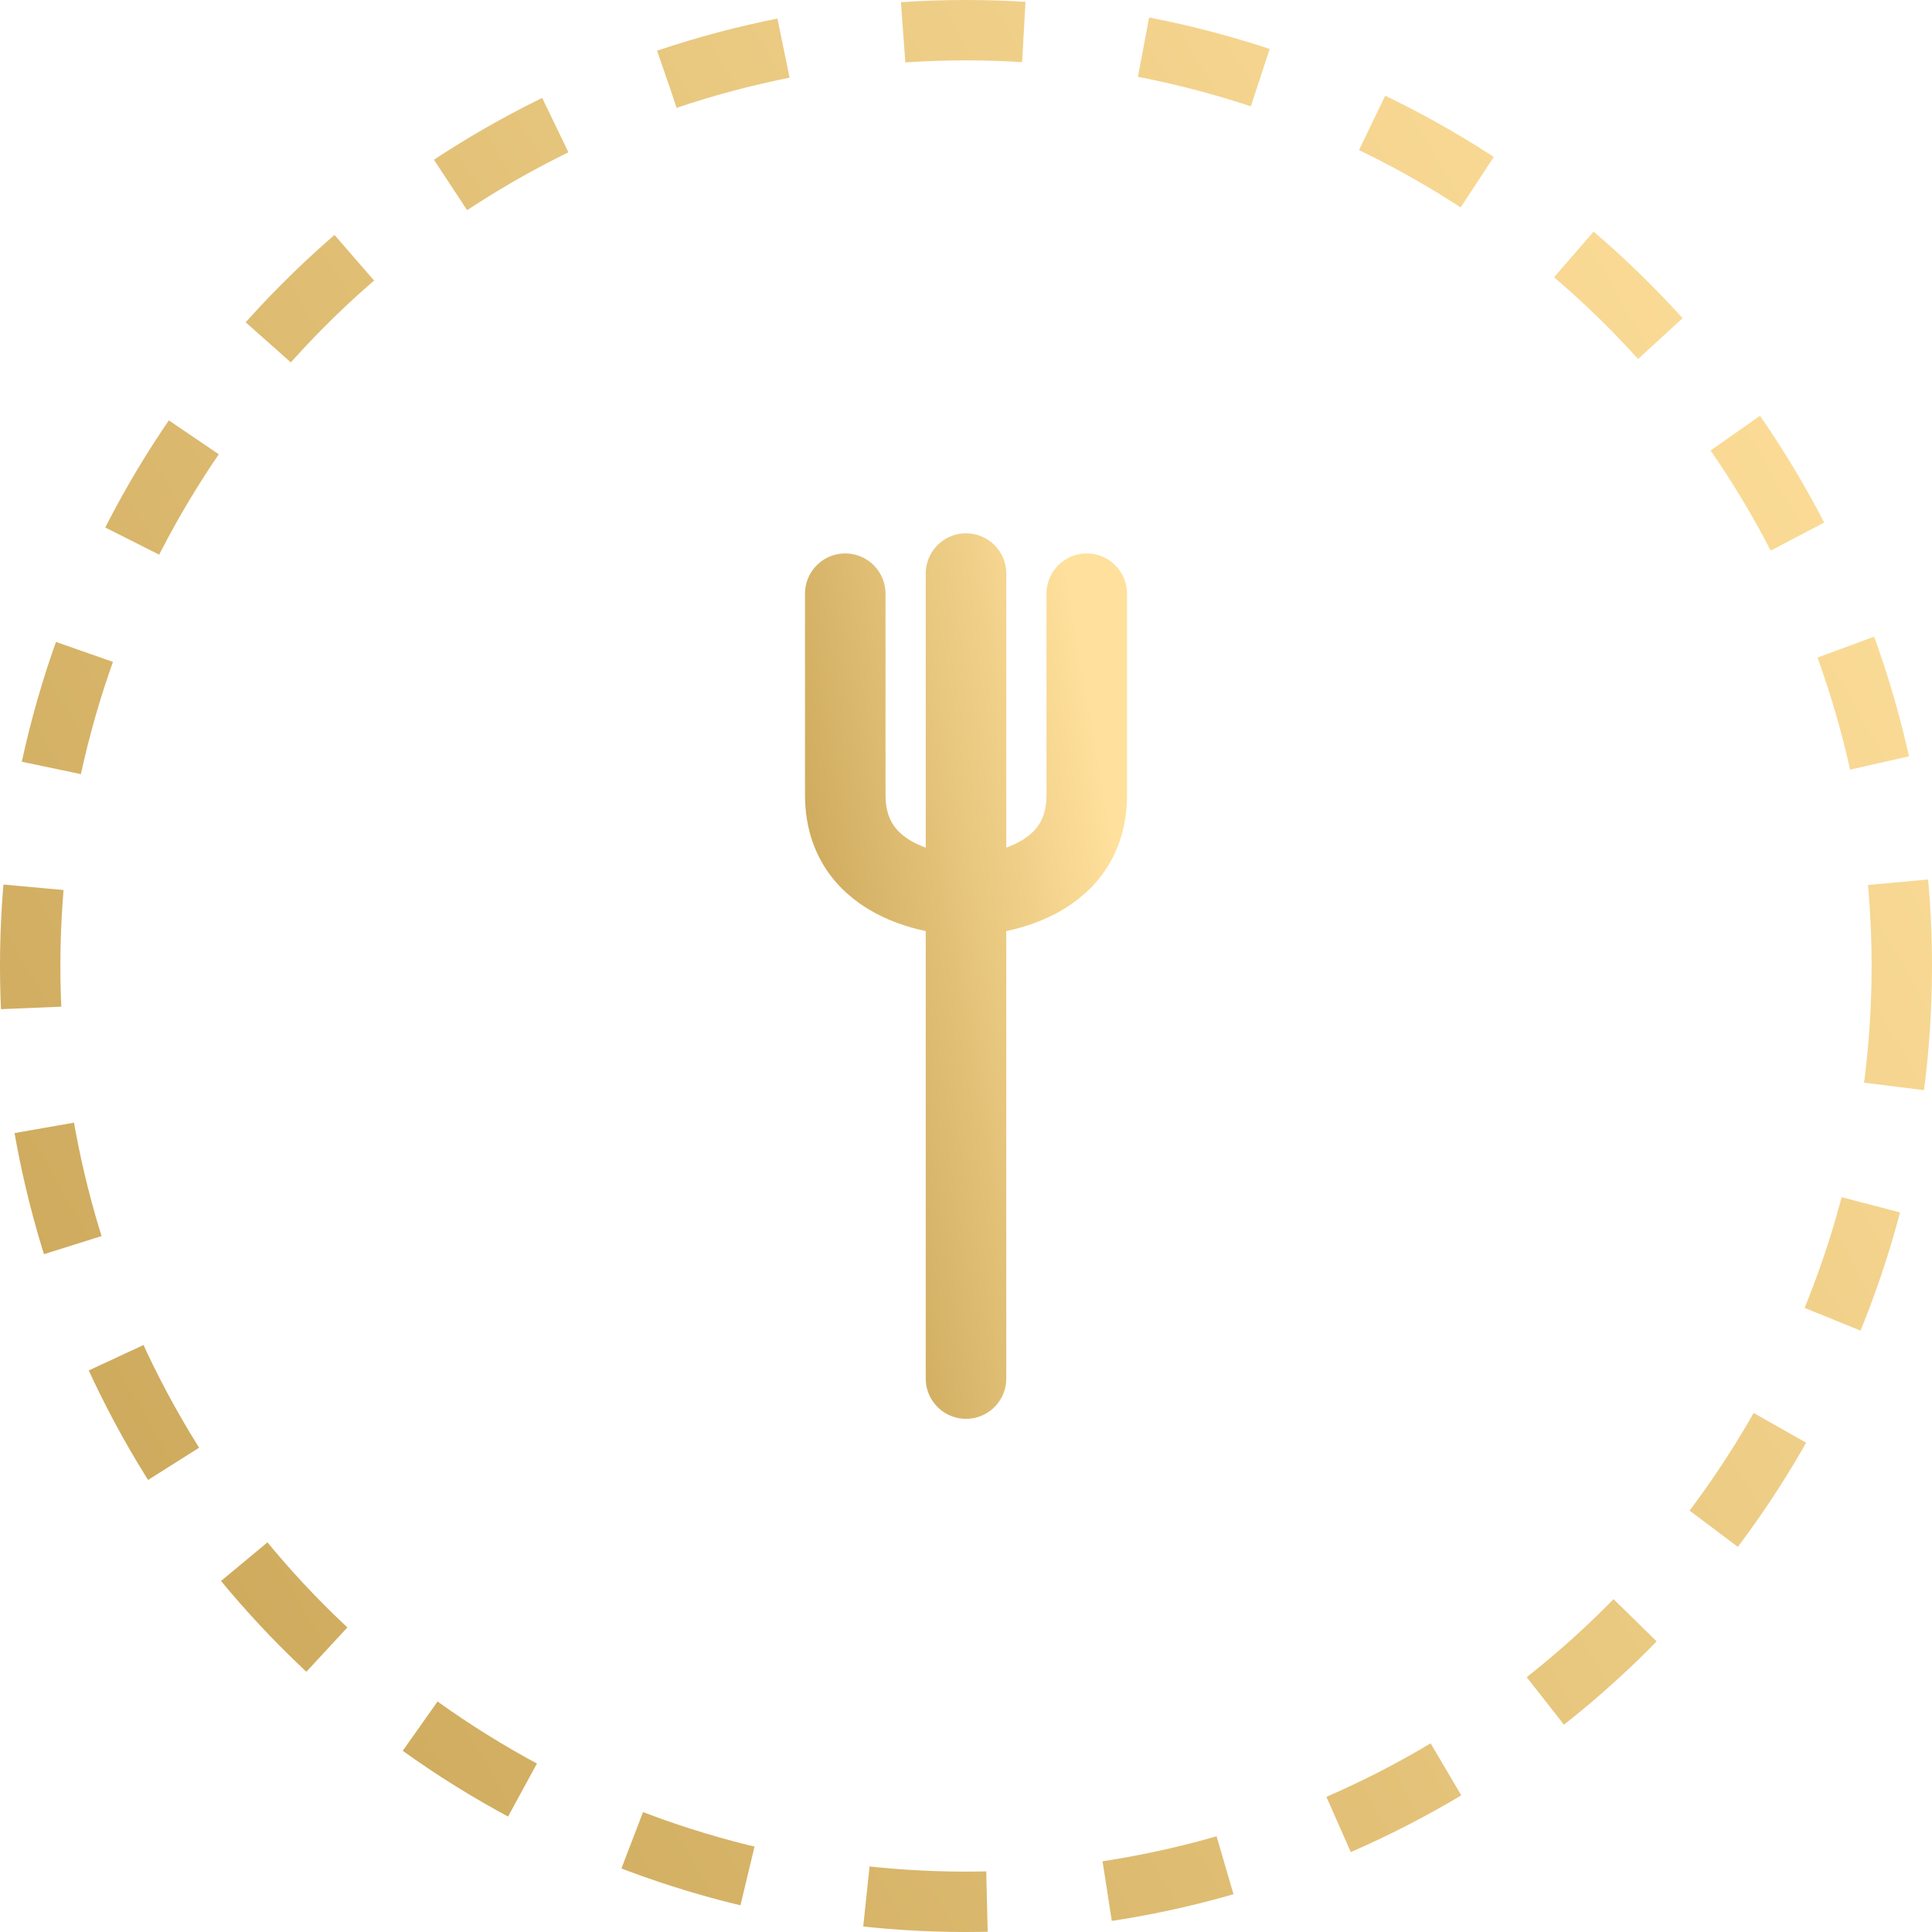
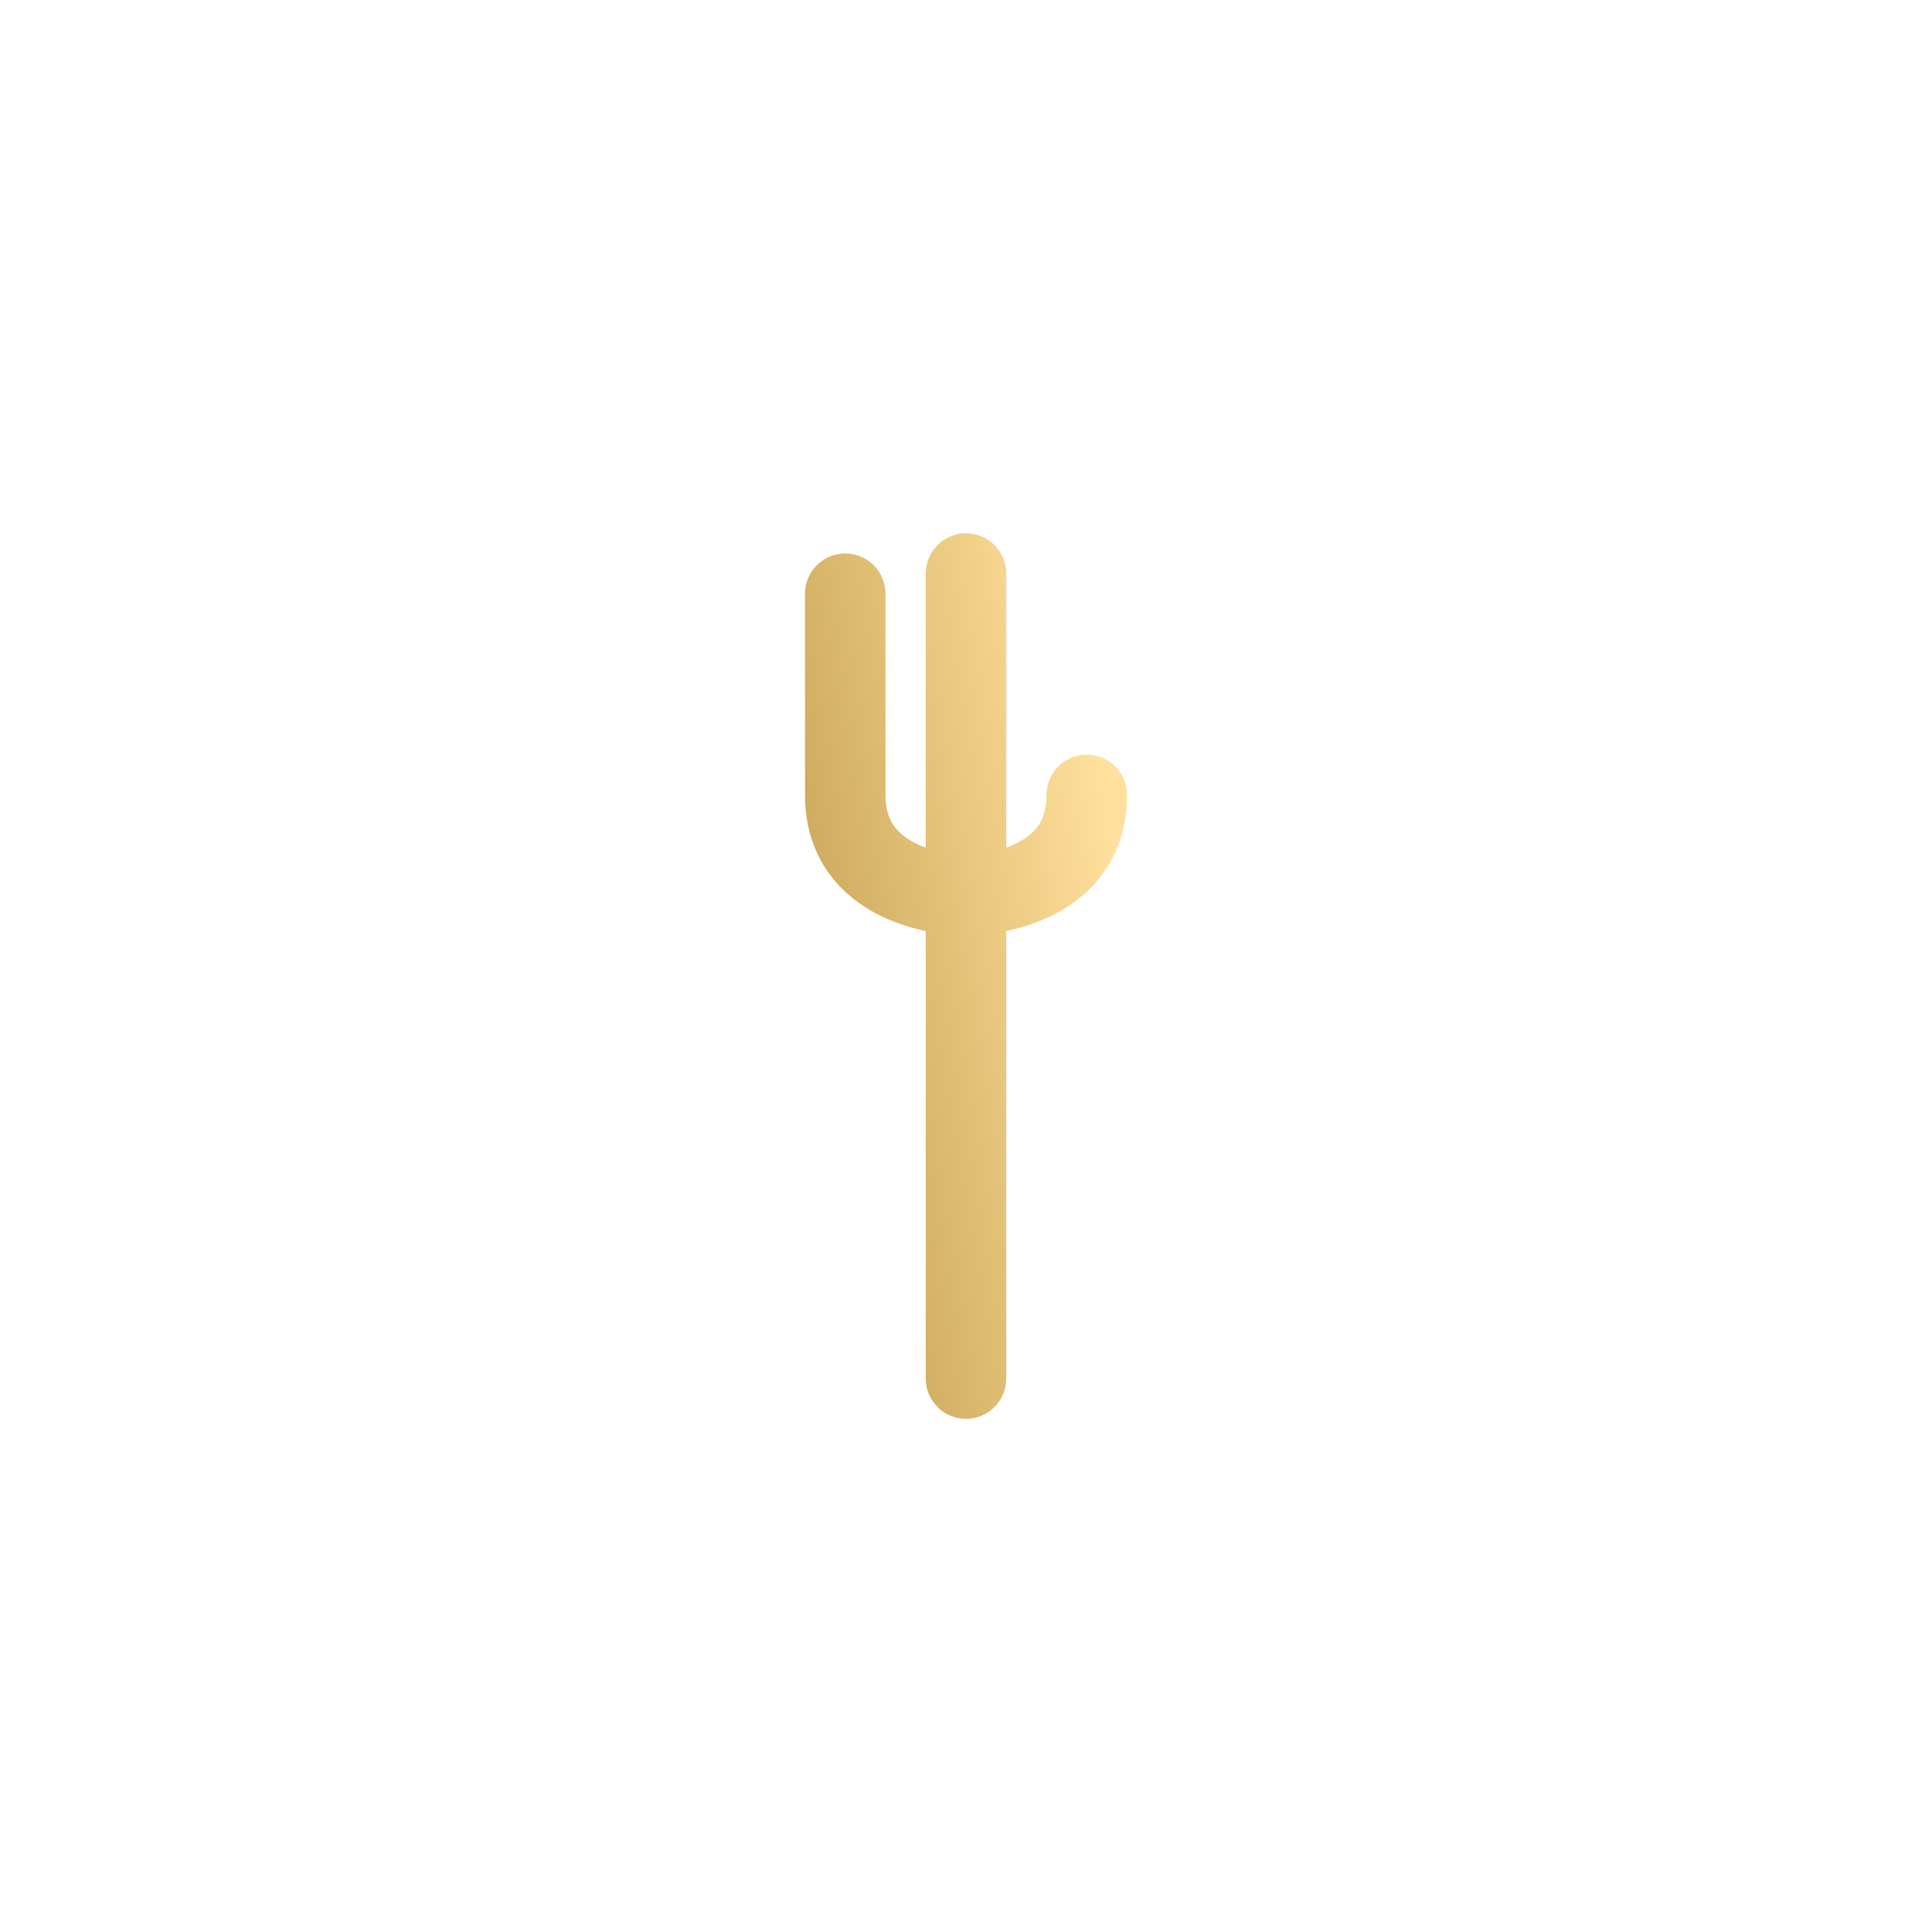
<svg xmlns="http://www.w3.org/2000/svg" width="64" height="64" viewBox="0 0 64 64" fill="none">
-   <circle cx="32" cy="32" r="31" stroke="url(#paint0_linear_583_5694)" stroke-width="2" stroke-dasharray="4 4" />
-   <path d="M32 19V45.667M28 19.667V26.333C28 29.667 32 29.667 32 29.667C32 29.667 36 29.667 36 26.333V19.667" stroke="url(#paint1_linear_583_5694)" stroke-width="2.667" stroke-linecap="round" stroke-linejoin="round" />
+   <path d="M32 19V45.667M28 19.667V26.333C28 29.667 32 29.667 32 29.667C32 29.667 36 29.667 36 26.333" stroke="url(#paint1_linear_583_5694)" stroke-width="2.667" stroke-linecap="round" stroke-linejoin="round" />
  <defs>
    <linearGradient id="paint0_linear_583_5694" x1="49.633" y1="-16" x2="-22.232" y2="25.512" gradientUnits="userSpaceOnUse">
      <stop stop-color="#FFE09C" />
      <stop offset="1" stop-color="#C6A253" />
    </linearGradient>
    <linearGradient id="paint1_linear_583_5694" x1="34.204" y1="12.333" x2="22.573" y2="14.349" gradientUnits="userSpaceOnUse">
      <stop stop-color="#FFE09C" />
      <stop offset="1" stop-color="#C6A253" />
    </linearGradient>
  </defs>
</svg>